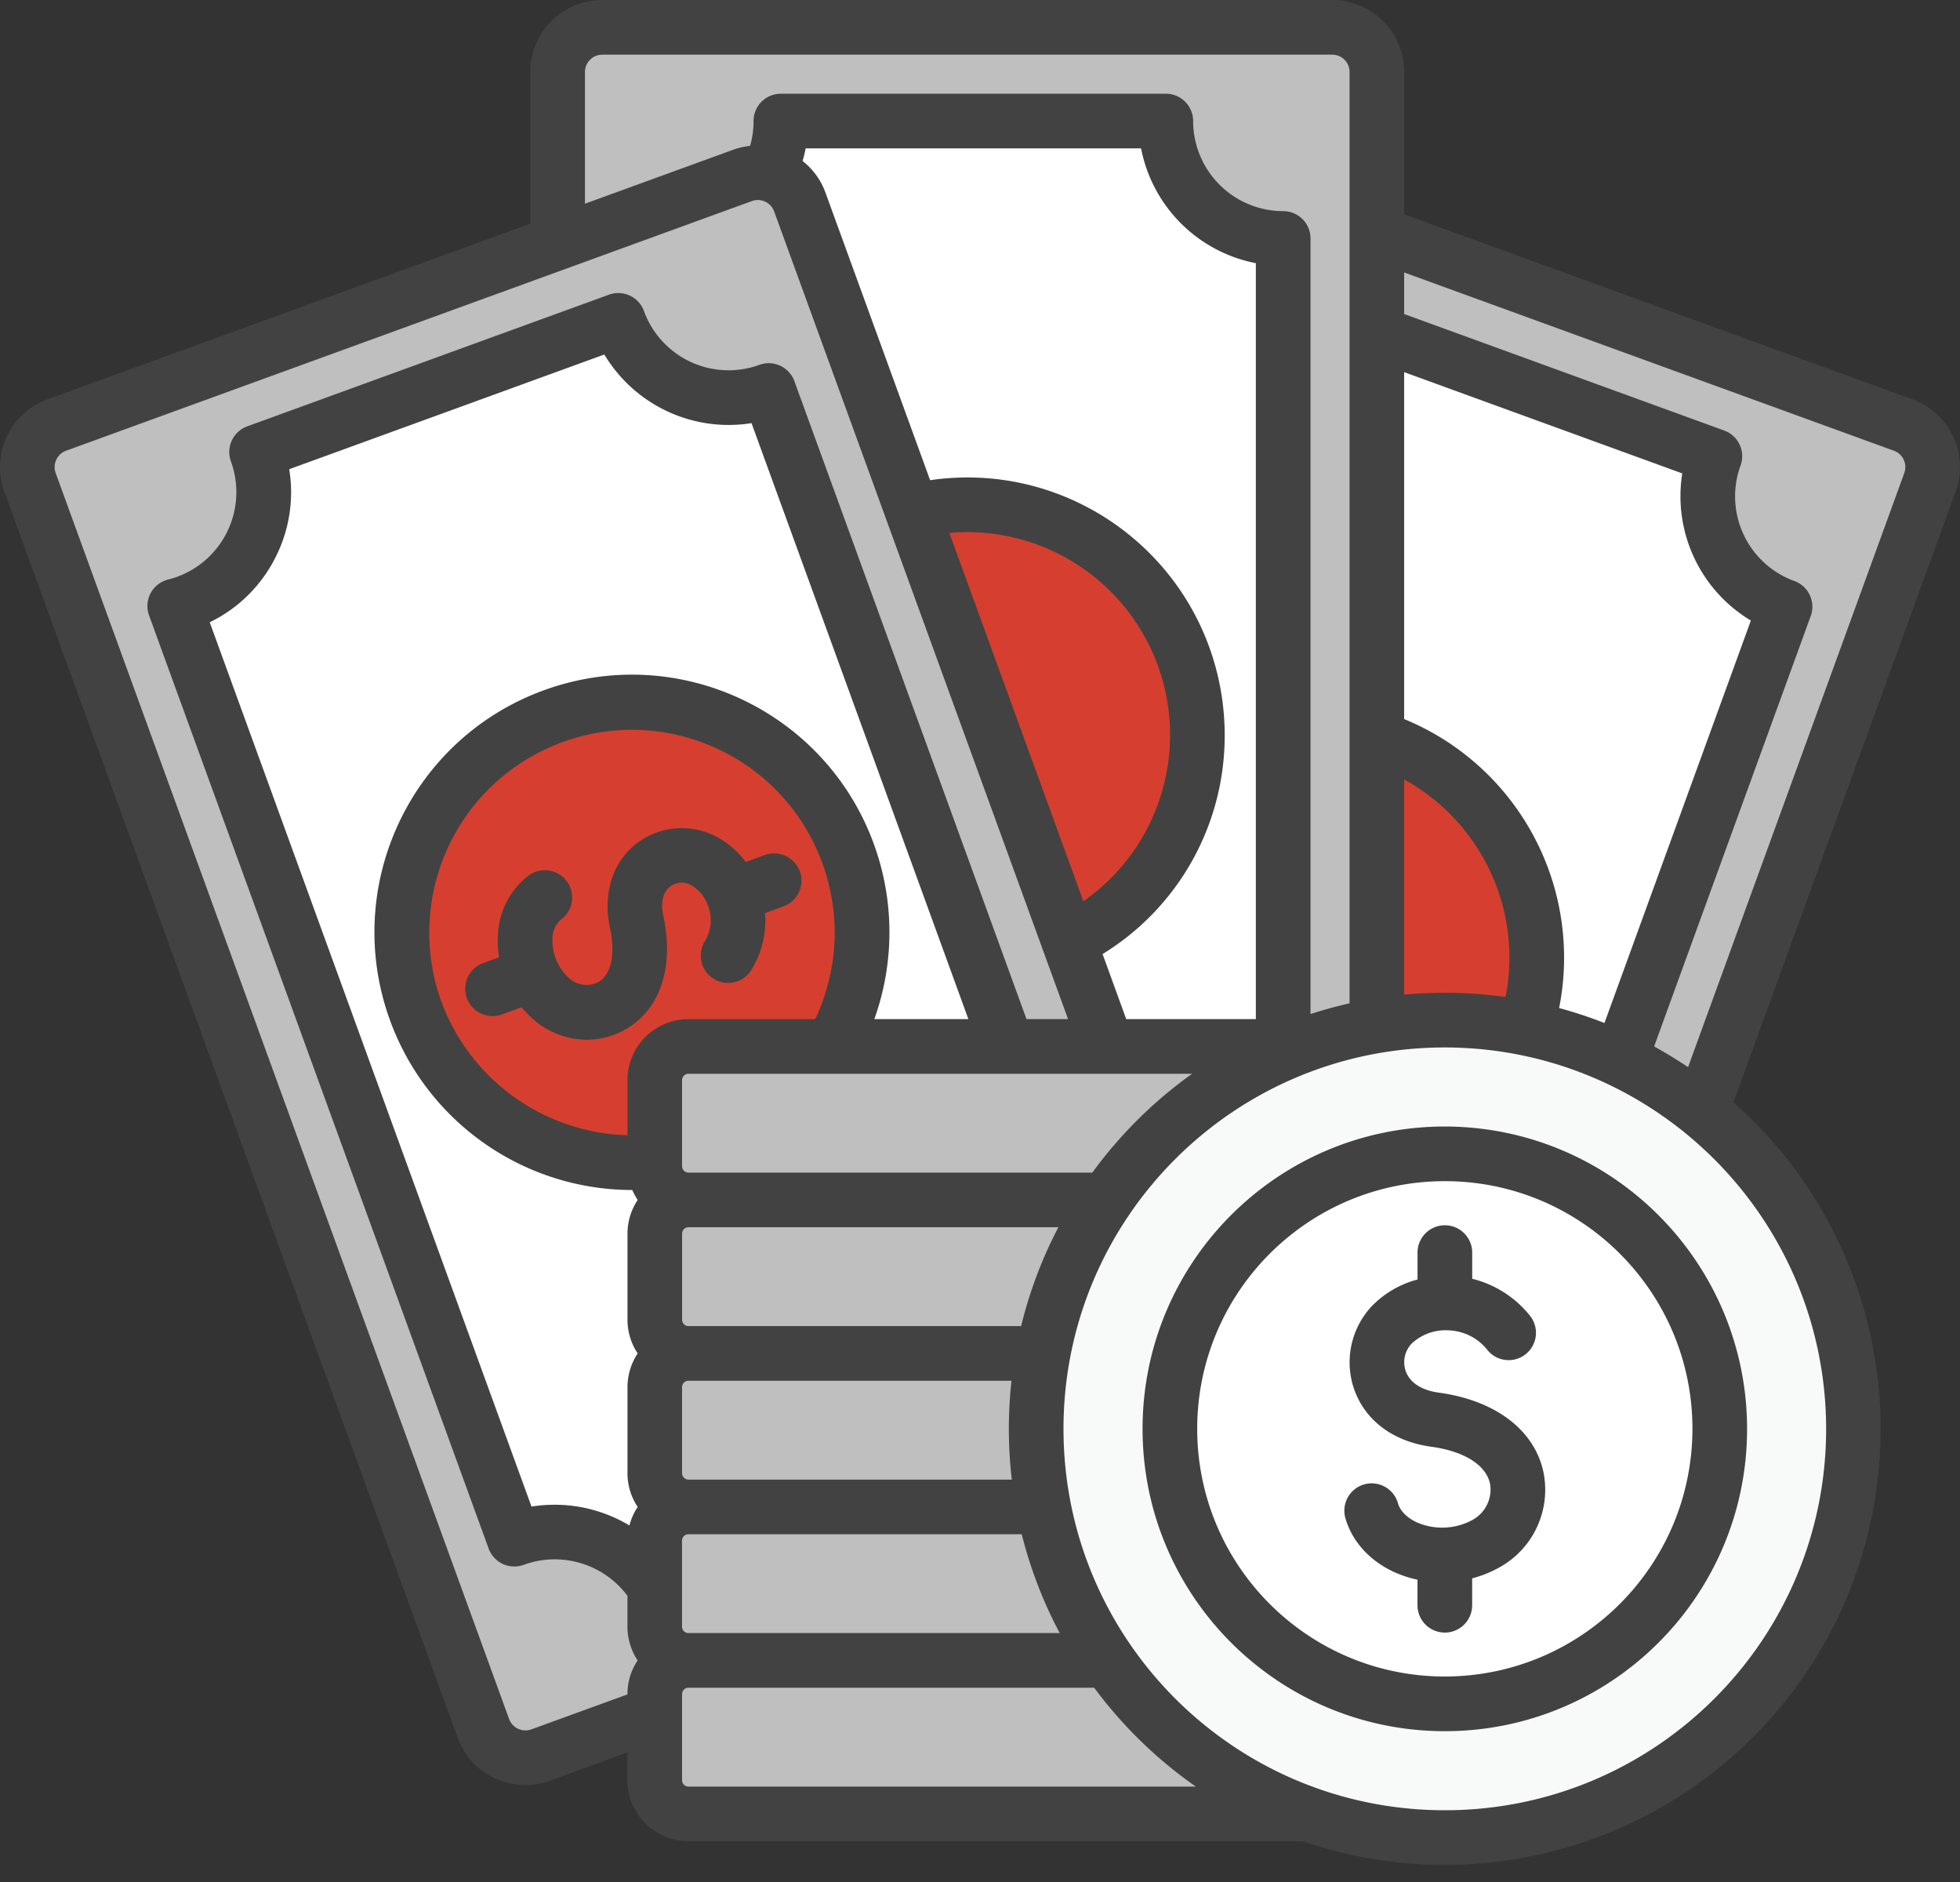
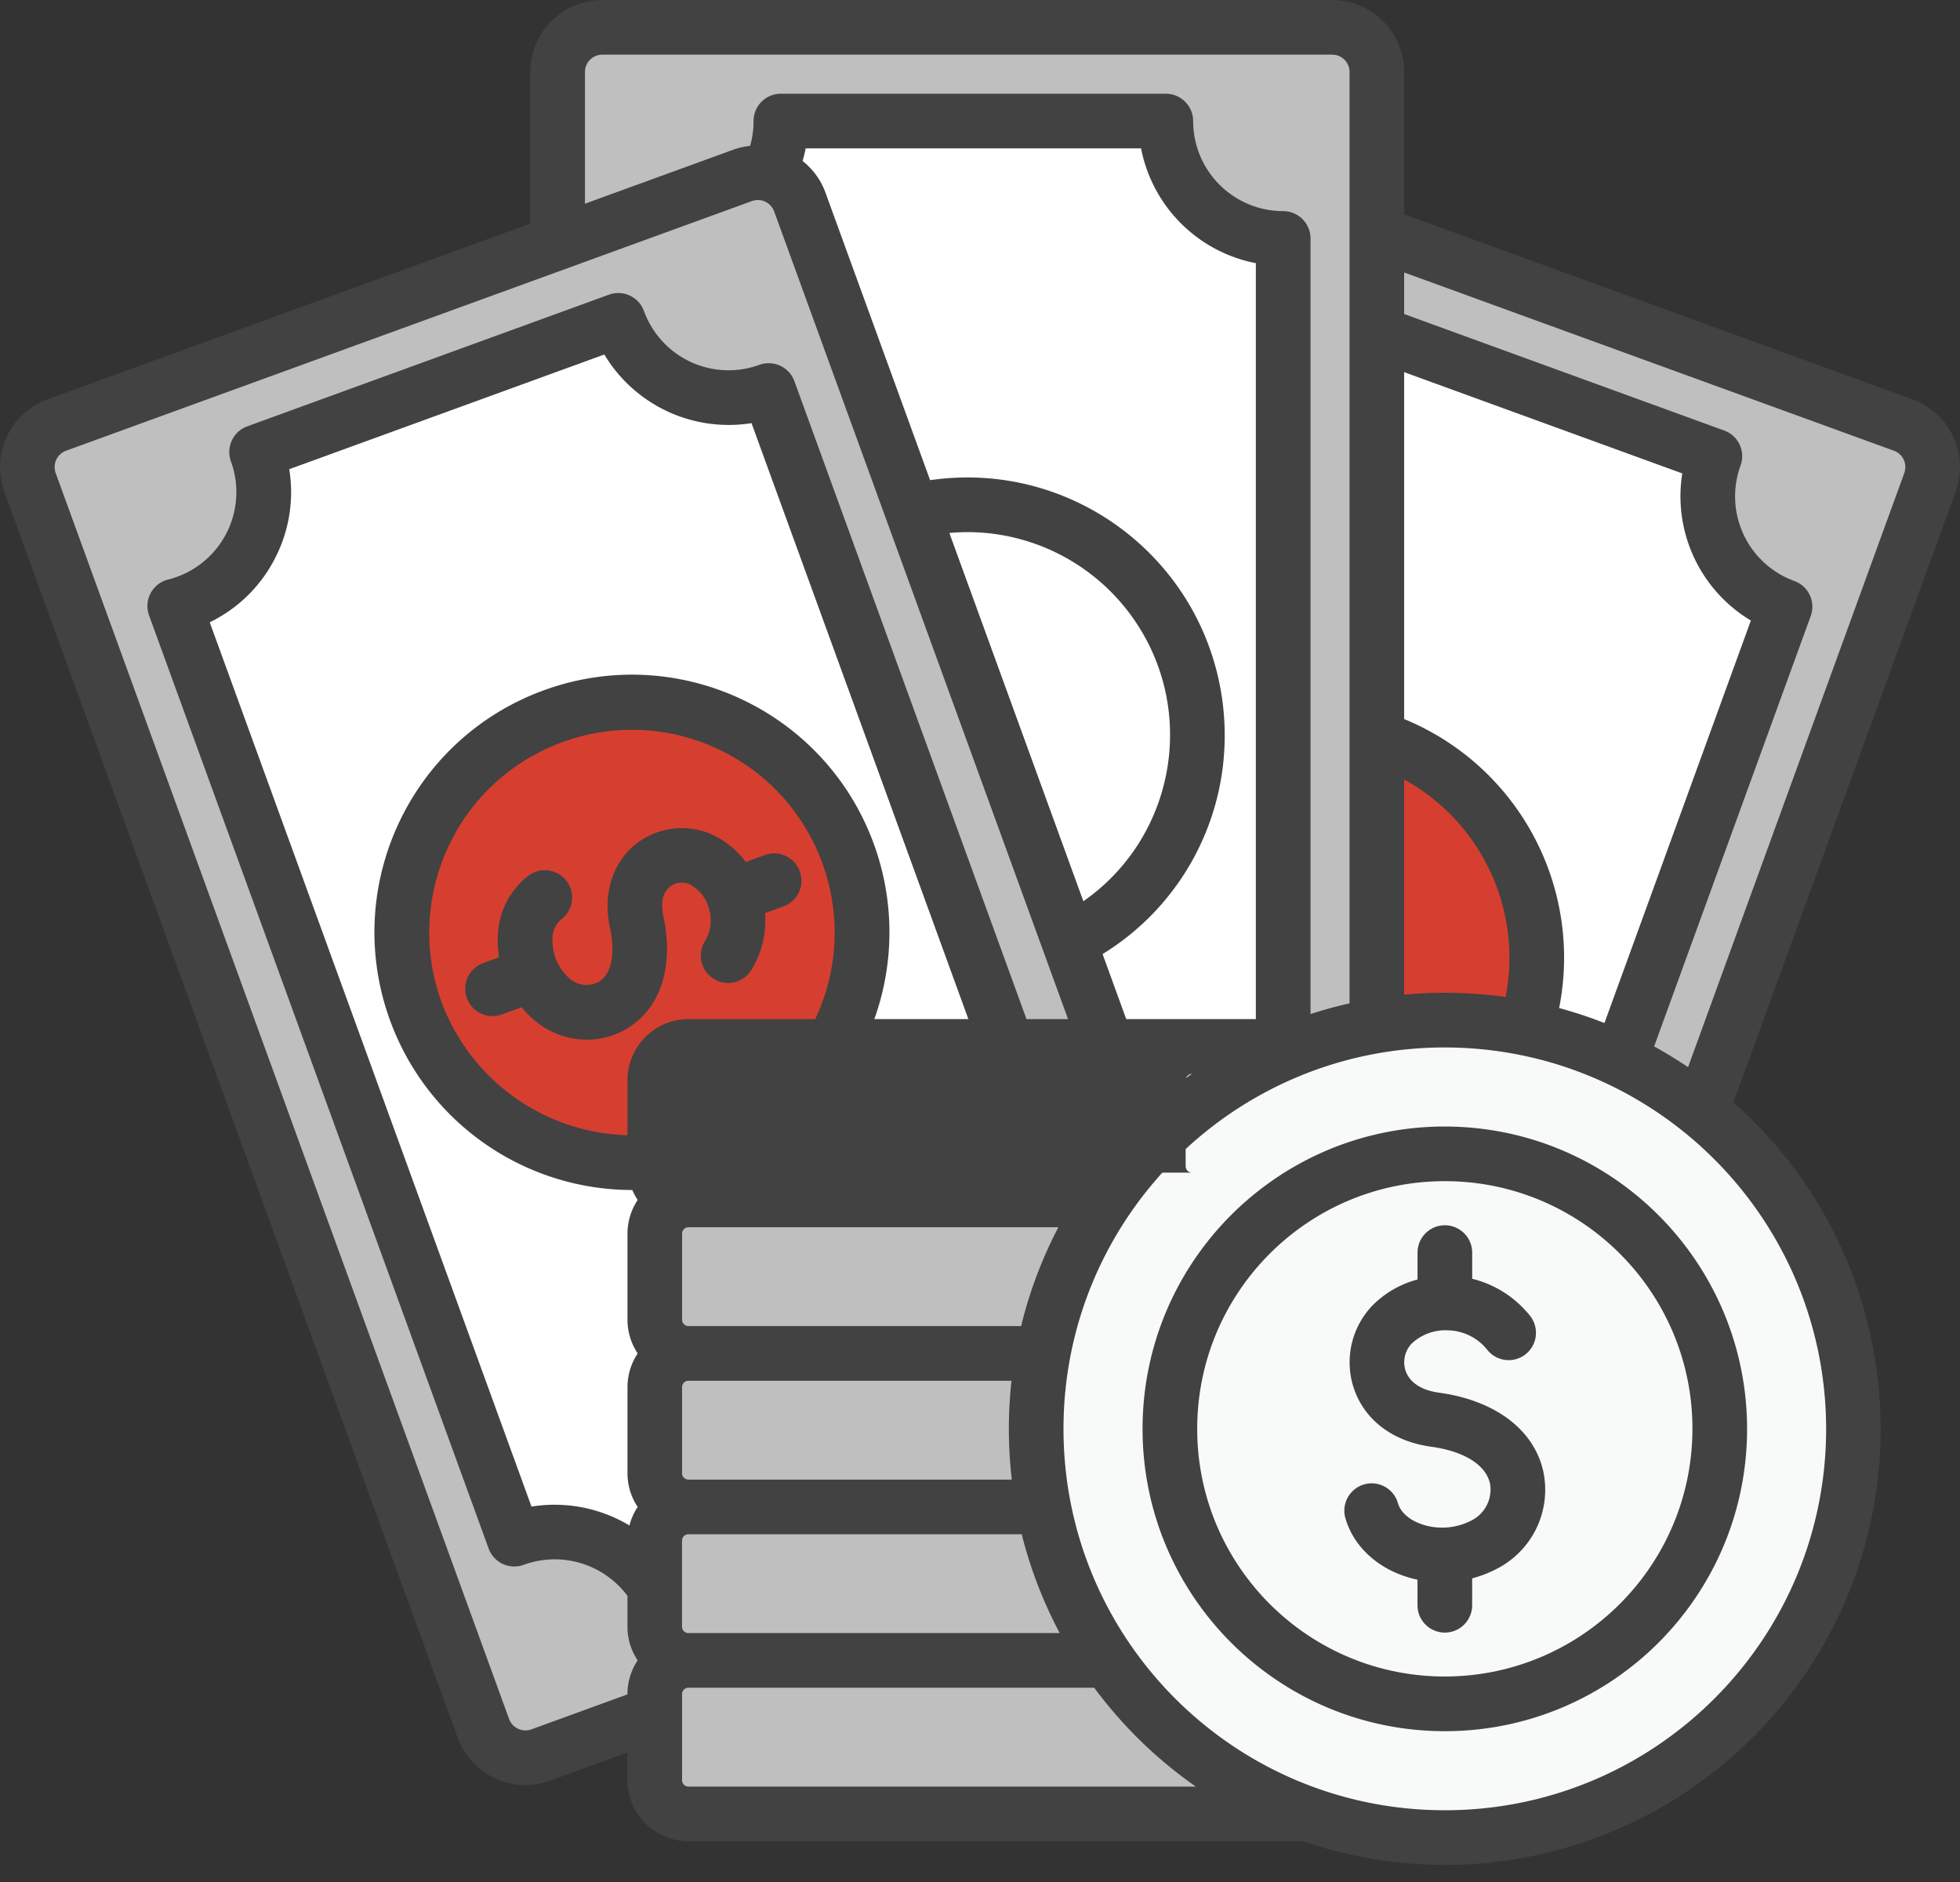
<svg xmlns="http://www.w3.org/2000/svg" fill="none" height="96" width="100">
  <rect width="100%" height="100%" fill="#333333" stroke="none" />
  <path d="M35.982 73.717L58.984 10.52a2.66 2.66 0 013.41-1.59l34.483 12.55a2.66 2.66 0 011.59 3.41L75.463 88.085a2.66 2.66 0 01-3.41 1.59L37.571 77.123a2.66 2.66 0 01-1.589-3.41z" fill="#bfbfbf" />
  <path d="M43.305 67.653l17.413-47.847a6.022 6.022 0 008.296-3.352l18.55 6.752a6.02 6.02 0 003.6 7.715L73.746 78.774a6.02 6.02 0 00-7.716 3.597l-19.102-6.953a6.06 6.06 0 00-3.621-7.767z" fill="#fff" />
  <path d="M55.463 49.172c0-6.52 5.284-11.805 11.805-11.805s11.805 5.284 11.805 11.805c0 6.52-5.284 11.804-11.805 11.804-6.517-.008-11.797-5.288-11.803-11.804z" fill="#d63f2f" />
  <path d="M28.332 71.522V4.27a2.66 2.66 0 012.661-2.66h36.695a2.66 2.66 0 012.661 2.66v67.252a2.66 2.66 0 01-2.66 2.661H30.99a2.66 2.66 0 01-2.66-2.66z" fill="#bfbfbf" />
  <path d="M33.137 63.319V12.4a6.02 6.02 0 006.646-5.987h19.74a6.021 6.021 0 006.021 6.021v50.924a6.021 6.021 0 00-6.021 6.021h-20.33a6.06 6.06 0 00-6.06-6.058z" fill="#fff" />
-   <path d="M37.535 37.896c0-6.519 5.284-11.805 11.805-11.805 6.52 0 11.805 5.284 11.805 11.805S55.86 49.701 49.34 49.701c-6.517-.008-11.797-5.288-11.805-11.805z" fill="#d63f2f" />
  <path d="M24.534 88.008L1.532 24.81a2.66 2.66 0 011.59-3.41L37.603 8.85a2.66 2.66 0 013.41 1.59l23.002 63.195a2.66 2.66 0 01-1.59 3.41l-34.48 12.551a2.66 2.66 0 01-3.41-1.59z" fill="#bfbfbf" />
  <path d="M26.244 78.655L8.828 30.81a6.021 6.021 0 004.199-7.901l18.55-6.752a6.021 6.021 0 007.716 3.599l17.418 47.853a6.021 6.021 0 00-3.6 7.716L34.01 82.278a6.06 6.06 0 00-7.765-3.623z" fill="#fff" />
  <path d="M21.085 51.667c-2.231-6.127.928-12.9 7.054-15.129 6.127-2.23 12.9.928 15.13 7.055 2.228 6.126-.929 12.9-7.055 15.129-6.127 2.222-12.895-.934-15.13-7.055z" fill="#d63f2f" />
  <path d="M75.113 78.611v4.39c0 .95-.771 1.72-1.72 1.72.95 0 1.722.771 1.722 1.72v4.39c0 .95-.771 1.72-1.72 1.72H35.138c-.95 0-1.72-.77-1.72-1.72v-4.39c0-.95.77-1.721 1.72-1.721a1.72 1.72 0 01-1.72-1.721v-4.39c0-.95.77-1.72 1.72-1.72h38.259c.95 0 1.72.77 1.72 1.72zm-1.72-9.55H35.136c-.95 0-1.72.77-1.72 1.72v4.39c0 .95.77 1.721 1.72 1.721h38.259c.95 0 1.72-.77 1.72-1.719v-4.39c0-.95-.77-1.72-1.718-1.72zm1.72-9.549v-4.39c0-.95-.771-1.72-1.72-1.72H35.136c-.95 0-1.72.77-1.72 1.72v4.39c0 .95.77 1.721 1.72 1.721-.95 0-1.72.771-1.72 1.721v4.39c0 .95.77 1.72 1.72 1.72h38.259c.95 0 1.72-.77 1.72-1.718v-4.39c0-.95-.77-1.72-1.718-1.72.95 0 1.72-.772 1.72-1.722z" fill="#bfbfbf" />
  <path d="M94.574 72.867c0 11.404-9.246 20.652-20.652 20.652-11.407 0-20.652-9.245-20.652-20.652 0-11.407 9.245-20.652 20.65-20.652 11.404 0 20.652 9.245 20.652 20.65z" fill="#f8f9f9" />
-   <path d="M73.92 87.795c-8.244 0-14.928-6.682-14.928-14.928s6.682-14.928 14.928-14.928 14.928 6.682 14.928 14.928c-.01 8.24-6.686 14.918-14.928 14.928z" fill="#fff" />
-   <path d="M78.772 75.227a4.523 4.523 0 01-2.366 4.776c-.41.22-.846.39-1.296.508v1.372a1.393 1.393 0 11-2.789 0V80.58a5.783 5.783 0 01-1.045-.327c-1.323-.557-2.28-1.583-2.633-2.812a1.393 1.393 0 112.68-.765c.118.414.496.78 1.038 1.01.885.36 1.882.31 2.727-.134a1.768 1.768 0 00.942-1.824c-.175-.976-1.299-1.697-3.004-1.93-1.952-.267-3.392-1.346-3.947-2.964a4.188 4.188 0 01.952-4.25 5.044 5.044 0 012.292-1.317v-1.372a1.393 1.393 0 112.789 0v1.335a5.428 5.428 0 012.942 1.878 1.393 1.393 0 01-2.164 1.757 2.633 2.633 0 00-1.975-1.004 2.526 2.526 0 00-1.883.667c-.358.37-.48.91-.316 1.4.205.594.805.988 1.689 1.11 2.961.404 4.97 1.973 5.37 4.196zm10.365-2.342c0 8.516-6.905 15.422-15.422 15.422S58.294 81.4 58.294 72.885s6.905-15.422 15.421-15.422c8.513.01 15.412 6.91 15.422 15.422zm-2.788 0c0-6.977-5.657-12.634-12.634-12.634s-12.633 5.657-12.633 12.634 5.657 12.633 12.634 12.633c6.975-.008 12.625-5.658 12.633-12.633zM36.162 46.307c.187.578.11 1.207-.21 1.723a1.394 1.394 0 002.393 1.432 4.86 4.86 0 00.69-2.886l.929-.338a1.393 1.393 0 10-.934-2.627c-.006.002-.014.004-.02.008l-.962.35a4.47 4.47 0 00-1.723-1.402 3.796 3.796 0 00-3.908.506c-1.18.956-1.665 2.543-1.298 4.244.292 1.352.075 2.386-.578 2.769a1.313 1.313 0 01-1.512-.2 2.562 2.562 0 01-.84-1.995c-.01-.373.147-.731.426-.978a1.394 1.394 0 00-1.637-2.259 4.016 4.016 0 00-1.576 3.095c-.017.363.002.725.062 1.082l-.812.295a1.393 1.393 0 10.954 2.62l1.005-.368c.172.21.359.407.56.586a4.158 4.158 0 002.769 1.07c.703 0 1.394-.186 2.003-.54 1.751-1.02 2.46-3.177 1.9-5.768-.145-.672-.028-1.2.329-1.488a.981.981 0 011.012-.13c.476.247.828.681.976 1.197zm63.615-21.225L88.44 56.23c9.202 8.134 10.066 22.188 1.932 31.39a22.241 22.241 0 01-23.892 6.3H35.124a3.117 3.117 0 01-3.115-3.115v-1.41l-3.95 1.438a3.674 3.674 0 01-4.708-2.195L.221 25.082a3.678 3.678 0 012.197-4.709l24.638-8.966V3.673A3.676 3.676 0 0130.728 0h37.24a3.676 3.676 0 013.672 3.673v7.258l25.942 9.442a3.68 3.68 0 012.197 4.709zm-13.948-.934L71.64 18.983v17.696a13.154 13.154 0 017.907 14.74c.785.212 1.556.467 2.313.764l7.47-20.529a7.395 7.395 0 01-3.5-7.508zM71.64 50.737a22.33 22.33 0 015.175.12A10.377 10.377 0 0071.64 39.76zM29.842 10.392l7.569-2.755c.276-.1.565-.165.86-.197.118-.412.177-.838.175-1.265 0-.77.624-1.394 1.394-1.394h19.64c.77 0 1.394.624 1.394 1.394a4.6 4.6 0 004.595 4.595c.77 0 1.394.624 1.394 1.394v39.562a22.759 22.759 0 011.992-.546V3.673a.885.885 0 00-.885-.885H30.73a.885.885 0 00-.885.885v6.718zM14.155 28.225a7.327 7.327 0 01-3.455 3.517L27.117 76.85a7.427 7.427 0 014.998.964c.085-.336.227-.657.42-.946a3.077 3.077 0 01-.52-1.72v-4.39c0-.612.181-1.211.52-1.721a3.09 3.09 0 01-.52-1.719v-4.39c0-.611.181-1.21.52-1.72a3.12 3.12 0 01-.275-.506 13.154 13.154 0 01-12.357-8.645c-2.487-6.815 1.022-14.356 7.836-16.843 6.815-2.488 14.356 1.021 16.844 7.835a13.14 13.14 0 01.026 8.935h4.798l-11.064-30.4a7.395 7.395 0 01-7.51-3.501l-16.076 5.851a7.33 7.33 0 01-.6 4.29zm37.317 44.66c0-.82.046-1.64.136-2.454H35.126a.328.328 0 00-.327.327v4.39c0 .179.146.324.327.326h16.497c-.1-.858-.151-1.723-.151-2.587zM35.126 51.984h6.467c2.438-5.165.225-11.33-4.94-13.765-5.164-2.438-11.328-.225-13.764 4.94a10.337 10.337 0 00-.366 7.944 10.435 10.435 0 009.49 6.804V55.1a3.117 3.117 0 013.115-3.115zm0 31.317h18.941a22.213 22.213 0 01-1.938-5.04H35.124a.327.327 0 00-.327.326v4.39c0 .18.146.325.327.325zm18.872-20.7h-18.87a.327.327 0 00-.327.327v4.39c0 .18.146.325.327.325h16.971a22.078 22.078 0 011.9-5.041zm6.821-7.829H35.126a.328.328 0 00-.327.327v4.39c0 .179.146.324.327.326H55.73a22.426 22.426 0 015.09-5.04zm-5.545-8.8c4.685-3.272 5.83-9.723 2.558-14.407a10.35 10.35 0 00-8.485-4.422 10.6 10.6 0 00-.91.044zm2.187 6.012h6.613v-38.56a7.402 7.402 0 01-5.856-5.855H41.105a7.17 7.17 0 01-.157.643c.534.42.94.982 1.17 1.621l5.337 14.661c7.18-1.046 13.846 3.928 14.892 11.108.091.627.137 1.259.137 1.892a13.058 13.058 0 01-6.23 11.172l1.207 3.32zM32.013 86.428v-.011c0-.612.181-1.212.52-1.721a3.093 3.093 0 01-.52-1.721v-1.572a4.628 4.628 0 00-5.296-1.581 1.394 1.394 0 01-1.787-.833L7.605 31.391a1.394 1.394 0 01.97-1.828 4.595 4.595 0 003.207-6.029 1.394 1.394 0 01.832-1.786l18.453-6.716a1.394 1.394 0 011.787.832 4.595 4.595 0 005.889 2.747 1.394 1.394 0 011.787.832l11.842 32.54h2.12L39.498 10.786a.886.886 0 00-1.133-.53L3.37 22.992a.889.889 0 00-.53 1.136l23.134 63.557a.889.889 0 001.135.53l4.904-1.784zm28.995 4.703a22.435 22.435 0 01-5.182-5.041h-20.7a.328.328 0 00-.327.326v4.39c0 .18.146.325.327.327h25.882zM73.716 53.43c-10.746 0-19.456 8.71-19.456 19.455S62.97 92.34 73.716 92.34 93.17 83.63 93.17 72.885c-.012-10.74-8.716-19.443-19.455-19.455zM96.63 22.992l-24.99-9.094v2.12l16.33 5.943a1.393 1.393 0 01.833 1.786 4.594 4.594 0 002.746 5.89 1.395 1.395 0 01.835 1.786l-7.99 21.955c.593.327 1.17.68 1.732 1.057l11.032-30.307a.887.887 0 00-.528-1.136z" fill="#424242" />
+   <path d="M78.772 75.227a4.523 4.523 0 01-2.366 4.776c-.41.22-.846.39-1.296.508v1.372a1.393 1.393 0 11-2.789 0V80.58a5.783 5.783 0 01-1.045-.327c-1.323-.557-2.28-1.583-2.633-2.812a1.393 1.393 0 112.68-.765c.118.414.496.78 1.038 1.01.885.36 1.882.31 2.727-.134a1.768 1.768 0 00.942-1.824c-.175-.976-1.299-1.697-3.004-1.93-1.952-.267-3.392-1.346-3.947-2.964a4.188 4.188 0 01.952-4.25 5.044 5.044 0 012.292-1.317v-1.372a1.393 1.393 0 112.789 0v1.335a5.428 5.428 0 012.942 1.878 1.393 1.393 0 01-2.164 1.757 2.633 2.633 0 00-1.975-1.004 2.526 2.526 0 00-1.883.667c-.358.37-.48.91-.316 1.4.205.594.805.988 1.689 1.11 2.961.404 4.97 1.973 5.37 4.196zm10.365-2.342c0 8.516-6.905 15.422-15.422 15.422S58.294 81.4 58.294 72.885s6.905-15.422 15.421-15.422c8.513.01 15.412 6.91 15.422 15.422zm-2.788 0c0-6.977-5.657-12.634-12.634-12.634s-12.633 5.657-12.633 12.634 5.657 12.633 12.634 12.633c6.975-.008 12.625-5.658 12.633-12.633zM36.162 46.307c.187.578.11 1.207-.21 1.723a1.394 1.394 0 002.393 1.432 4.86 4.86 0 00.69-2.886l.929-.338a1.393 1.393 0 10-.934-2.627c-.006.002-.014.004-.02.008l-.962.35a4.47 4.47 0 00-1.723-1.402 3.796 3.796 0 00-3.908.506c-1.18.956-1.665 2.543-1.298 4.244.292 1.352.075 2.386-.578 2.769a1.313 1.313 0 01-1.512-.2 2.562 2.562 0 01-.84-1.995c-.01-.373.147-.731.426-.978a1.394 1.394 0 00-1.637-2.259 4.016 4.016 0 00-1.576 3.095c-.017.363.002.725.062 1.082l-.812.295a1.393 1.393 0 10.954 2.62l1.005-.368c.172.21.359.407.56.586a4.158 4.158 0 002.769 1.07c.703 0 1.394-.186 2.003-.54 1.751-1.02 2.46-3.177 1.9-5.768-.145-.672-.028-1.2.329-1.488a.981.981 0 011.012-.13c.476.247.828.681.976 1.197zm63.615-21.225L88.44 56.23c9.202 8.134 10.066 22.188 1.932 31.39a22.241 22.241 0 01-23.892 6.3H35.124a3.117 3.117 0 01-3.115-3.115v-1.41l-3.95 1.438a3.674 3.674 0 01-4.708-2.195L.221 25.082a3.678 3.678 0 012.197-4.709l24.638-8.966V3.673A3.676 3.676 0 0130.728 0h37.24a3.676 3.676 0 013.672 3.673v7.258l25.942 9.442a3.68 3.68 0 012.197 4.709zm-13.948-.934L71.64 18.983v17.696a13.154 13.154 0 017.907 14.74c.785.212 1.556.467 2.313.764l7.47-20.529a7.395 7.395 0 01-3.5-7.508zM71.64 50.737a22.33 22.33 0 015.175.12A10.377 10.377 0 0071.64 39.76zM29.842 10.392l7.569-2.755c.276-.1.565-.165.86-.197.118-.412.177-.838.175-1.265 0-.77.624-1.394 1.394-1.394h19.64c.77 0 1.394.624 1.394 1.394a4.6 4.6 0 004.595 4.595c.77 0 1.394.624 1.394 1.394v39.562a22.759 22.759 0 011.992-.546V3.673a.885.885 0 00-.885-.885H30.73a.885.885 0 00-.885.885v6.718zM14.155 28.225a7.327 7.327 0 01-3.455 3.517L27.117 76.85a7.427 7.427 0 014.998.964c.085-.336.227-.657.42-.946a3.077 3.077 0 01-.52-1.72v-4.39c0-.612.181-1.211.52-1.721a3.09 3.09 0 01-.52-1.719v-4.39c0-.611.181-1.21.52-1.72a3.12 3.12 0 01-.275-.506 13.154 13.154 0 01-12.357-8.645c-2.487-6.815 1.022-14.356 7.836-16.843 6.815-2.488 14.356 1.021 16.844 7.835a13.14 13.14 0 01.026 8.935h4.798l-11.064-30.4a7.395 7.395 0 01-7.51-3.501l-16.076 5.851a7.33 7.33 0 01-.6 4.29zm37.317 44.66c0-.82.046-1.64.136-2.454H35.126a.328.328 0 00-.327.327v4.39c0 .179.146.324.327.326h16.497c-.1-.858-.151-1.723-.151-2.587zM35.126 51.984h6.467c2.438-5.165.225-11.33-4.94-13.765-5.164-2.438-11.328-.225-13.764 4.94a10.337 10.337 0 00-.366 7.944 10.435 10.435 0 009.49 6.804V55.1a3.117 3.117 0 013.115-3.115zm0 31.317h18.941a22.213 22.213 0 01-1.938-5.04H35.124a.327.327 0 00-.327.326v4.39c0 .18.146.325.327.325zm18.872-20.7h-18.87a.327.327 0 00-.327.327v4.39c0 .18.146.325.327.325h16.971a22.078 22.078 0 011.9-5.041zm6.821-7.829a.328.328 0 00-.327.327v4.39c0 .179.146.324.327.326H55.73a22.426 22.426 0 015.09-5.04zm-5.545-8.8c4.685-3.272 5.83-9.723 2.558-14.407a10.35 10.35 0 00-8.485-4.422 10.6 10.6 0 00-.91.044zm2.187 6.012h6.613v-38.56a7.402 7.402 0 01-5.856-5.855H41.105a7.17 7.17 0 01-.157.643c.534.42.94.982 1.17 1.621l5.337 14.661c7.18-1.046 13.846 3.928 14.892 11.108.091.627.137 1.259.137 1.892a13.058 13.058 0 01-6.23 11.172l1.207 3.32zM32.013 86.428v-.011c0-.612.181-1.212.52-1.721a3.093 3.093 0 01-.52-1.721v-1.572a4.628 4.628 0 00-5.296-1.581 1.394 1.394 0 01-1.787-.833L7.605 31.391a1.394 1.394 0 01.97-1.828 4.595 4.595 0 003.207-6.029 1.394 1.394 0 01.832-1.786l18.453-6.716a1.394 1.394 0 011.787.832 4.595 4.595 0 005.889 2.747 1.394 1.394 0 011.787.832l11.842 32.54h2.12L39.498 10.786a.886.886 0 00-1.133-.53L3.37 22.992a.889.889 0 00-.53 1.136l23.134 63.557a.889.889 0 001.135.53l4.904-1.784zm28.995 4.703a22.435 22.435 0 01-5.182-5.041h-20.7a.328.328 0 00-.327.326v4.39c0 .18.146.325.327.327h25.882zM73.716 53.43c-10.746 0-19.456 8.71-19.456 19.455S62.97 92.34 73.716 92.34 93.17 83.63 93.17 72.885c-.012-10.74-8.716-19.443-19.455-19.455zM96.63 22.992l-24.99-9.094v2.12l16.33 5.943a1.393 1.393 0 01.833 1.786 4.594 4.594 0 002.746 5.89 1.395 1.395 0 01.835 1.786l-7.99 21.955c.593.327 1.17.68 1.732 1.057l11.032-30.307a.887.887 0 00-.528-1.136z" fill="#424242" />
</svg>